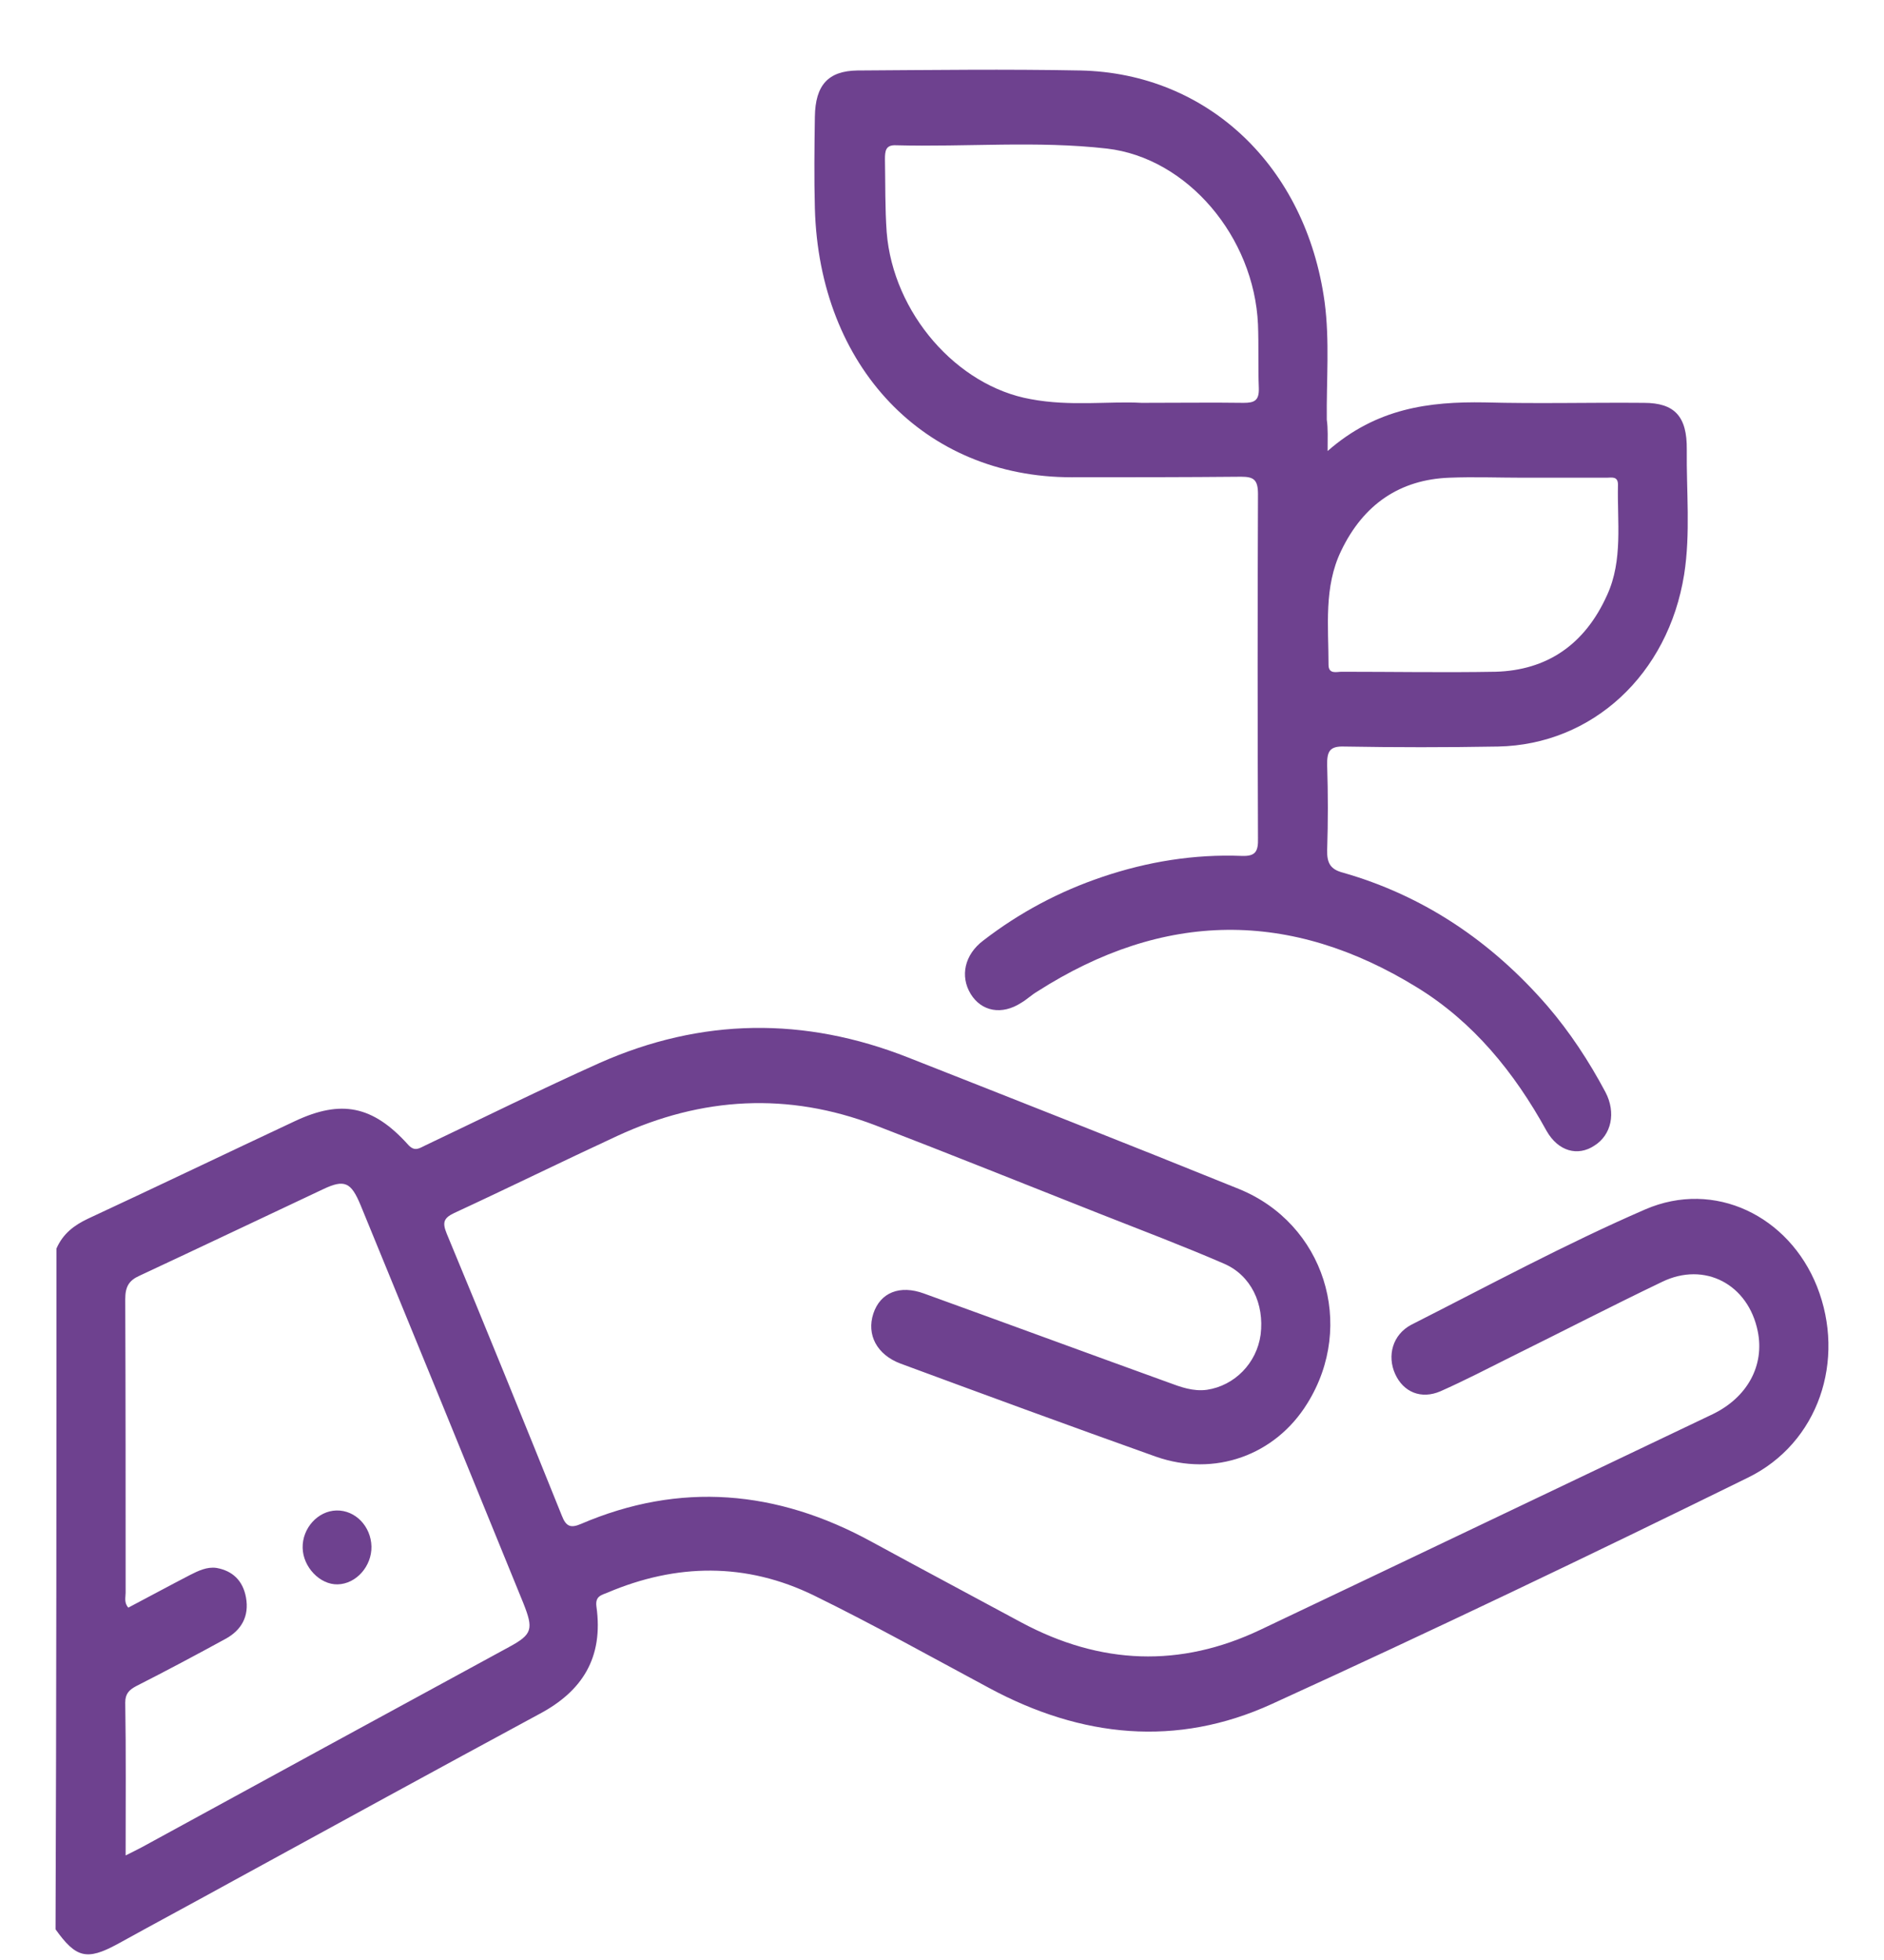
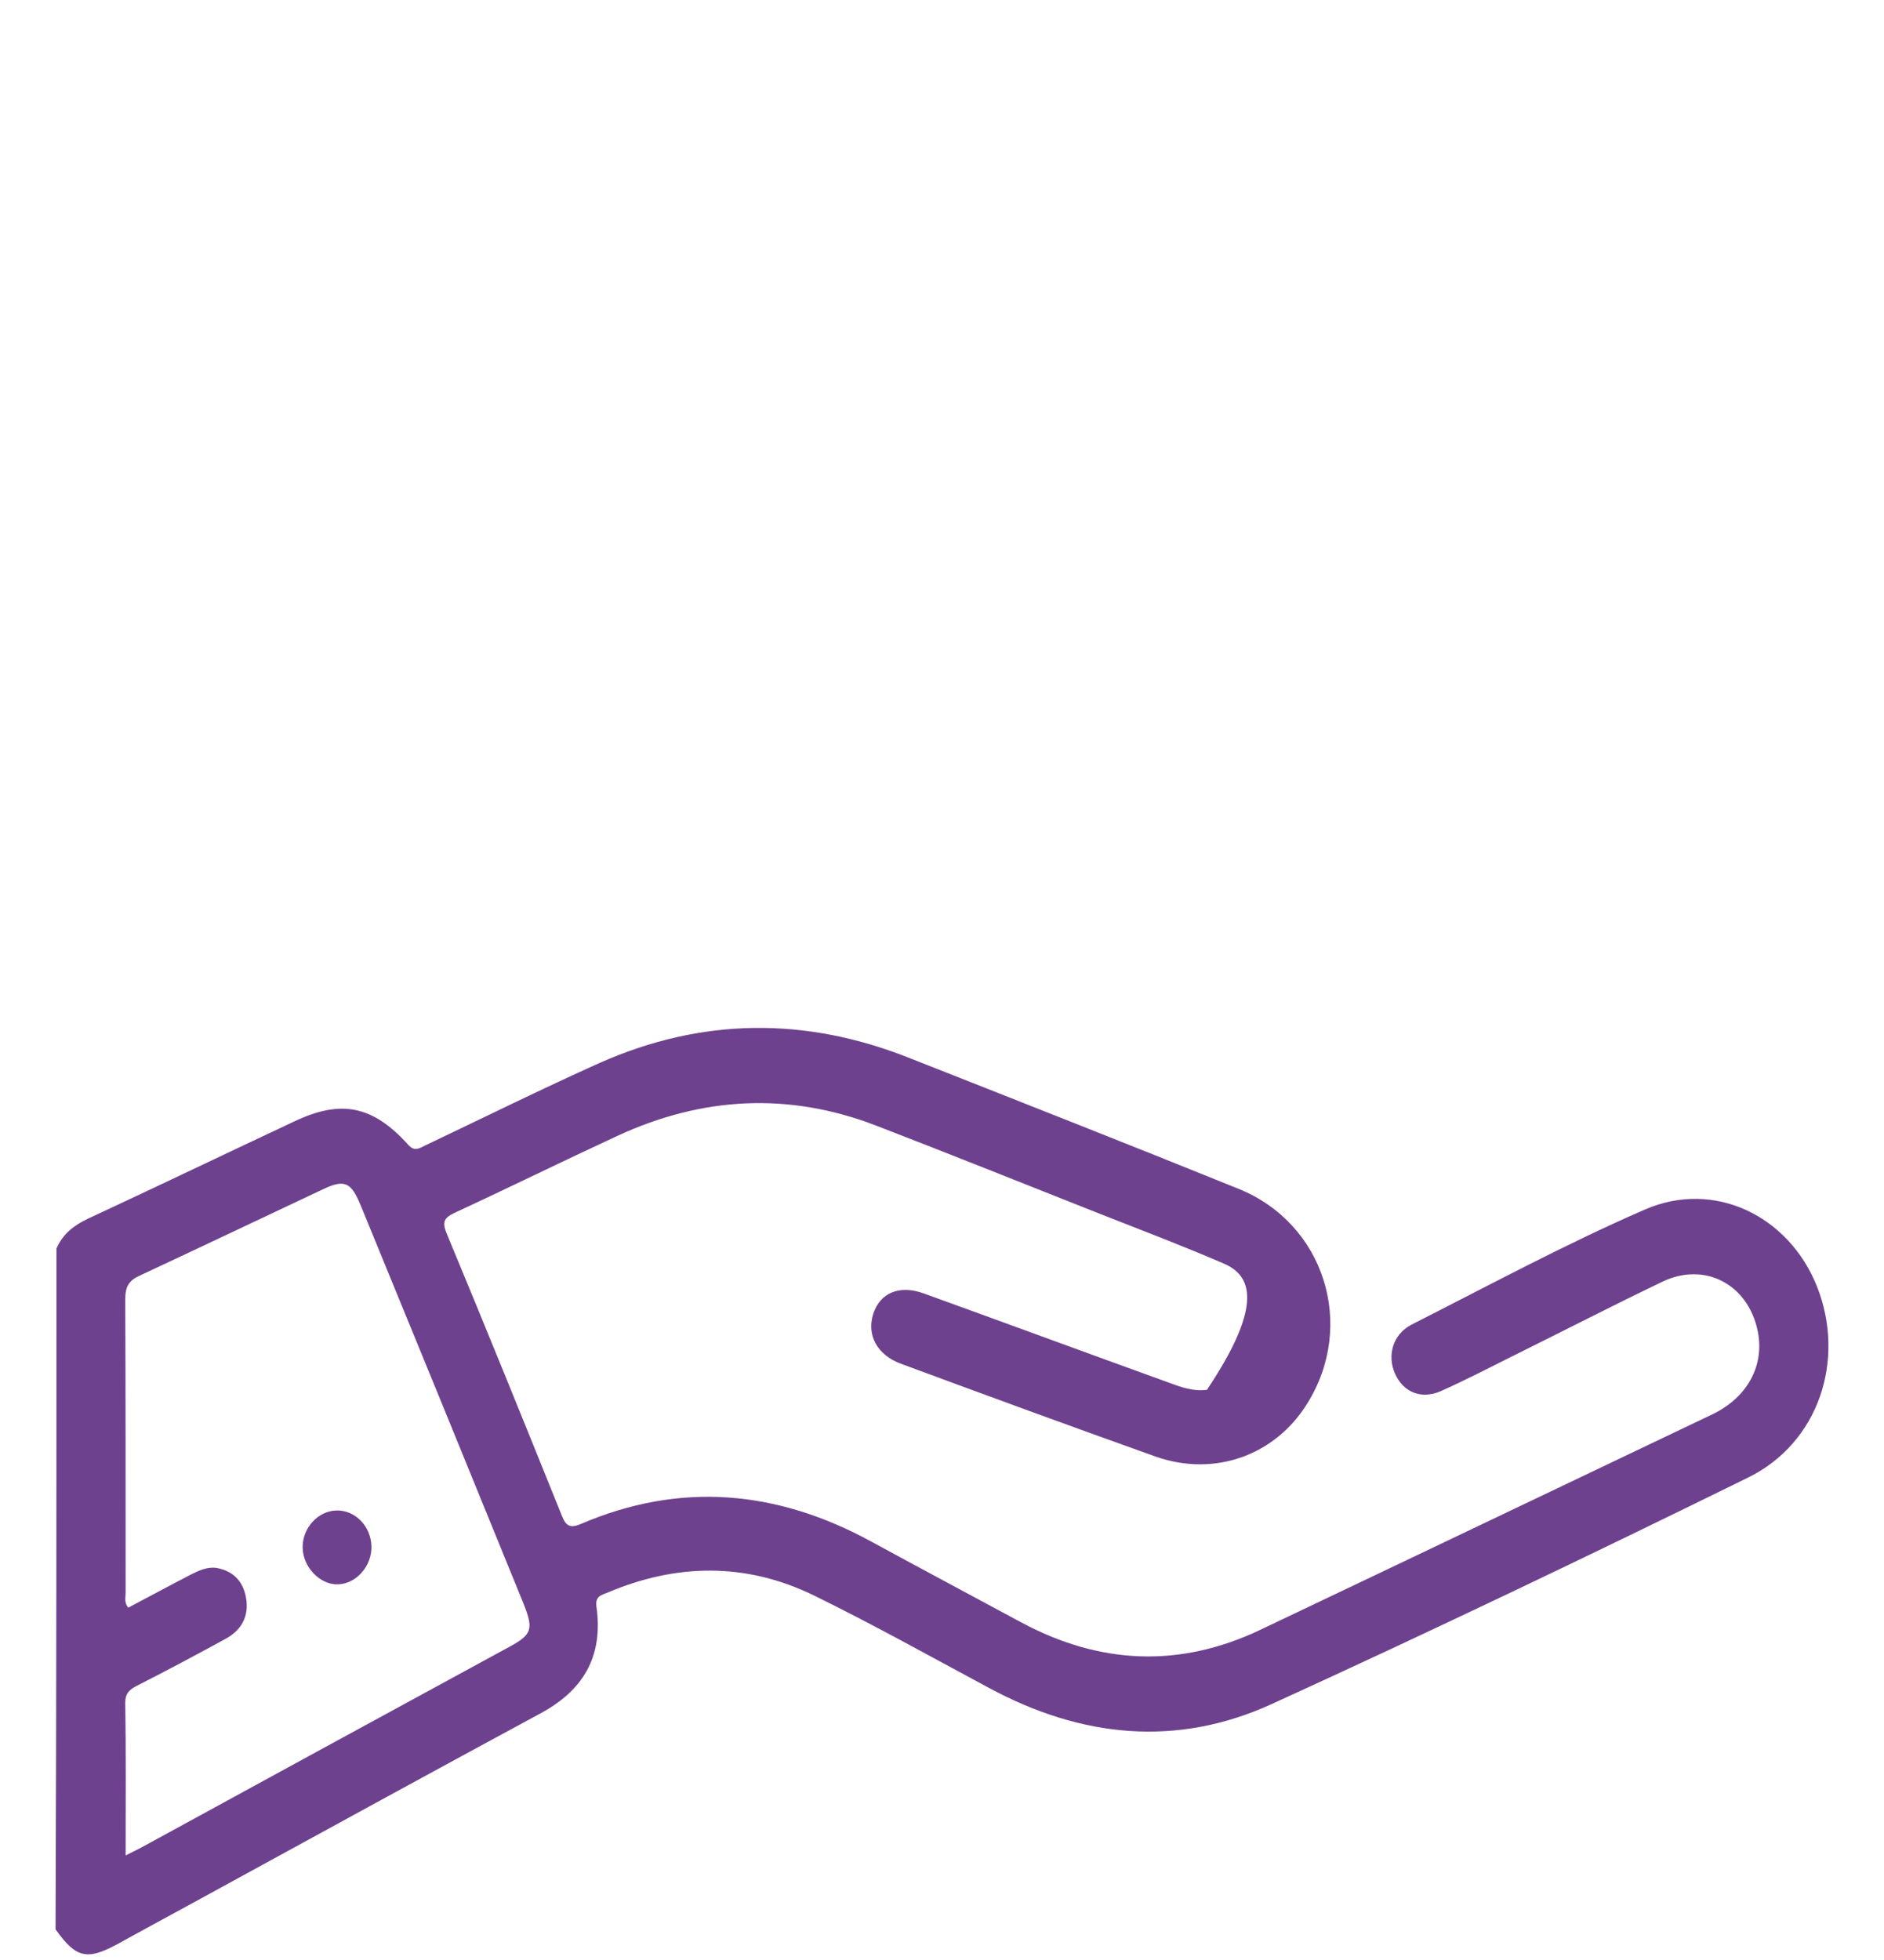
<svg xmlns="http://www.w3.org/2000/svg" width="25" height="26" viewBox="0 0 25 26" fill="none">
-   <path d="M0.749 16.563C0.835 16.365 0.984 16.253 1.168 16.166C2.087 15.739 3.005 15.298 3.918 14.87C4.527 14.585 4.946 14.666 5.411 15.18C5.503 15.286 5.566 15.23 5.646 15.193C6.416 14.827 7.179 14.449 7.955 14.101C9.31 13.5 10.676 13.487 12.048 14.027C13.512 14.604 14.977 15.18 16.435 15.77C17.572 16.229 17.997 17.574 17.348 18.616C16.923 19.305 16.119 19.596 15.338 19.323C14.207 18.92 13.076 18.505 11.951 18.089C11.635 17.971 11.497 17.705 11.589 17.425C11.681 17.146 11.939 17.041 12.261 17.159C13.34 17.549 14.42 17.947 15.499 18.337C15.666 18.399 15.832 18.461 16.016 18.436C16.383 18.381 16.676 18.083 16.728 17.705C16.779 17.295 16.601 16.917 16.24 16.762C15.694 16.526 15.137 16.315 14.586 16.098C13.599 15.708 12.611 15.311 11.612 14.926C10.458 14.486 9.315 14.548 8.19 15.069C7.466 15.404 6.749 15.757 6.025 16.092C5.882 16.16 5.87 16.222 5.928 16.365C6.444 17.605 6.95 18.852 7.455 20.105C7.512 20.254 7.576 20.272 7.708 20.216C9.022 19.652 10.309 19.764 11.566 20.452C12.226 20.812 12.892 21.165 13.558 21.525C14.603 22.083 15.66 22.127 16.728 21.618C18.726 20.669 20.724 19.714 22.728 18.759C23.187 18.536 23.417 18.114 23.325 17.661C23.199 17.035 22.619 16.731 22.056 17.004C21.384 17.326 20.724 17.667 20.058 17.996C19.748 18.151 19.438 18.312 19.116 18.455C18.858 18.567 18.622 18.467 18.513 18.226C18.404 17.984 18.479 17.705 18.726 17.574C19.754 17.053 20.776 16.501 21.832 16.043C22.751 15.646 23.738 16.129 24.111 17.066C24.496 18.04 24.134 19.143 23.193 19.602C21.097 20.632 18.996 21.637 16.877 22.604C15.614 23.181 14.351 23.051 13.128 22.393C12.353 21.978 11.589 21.55 10.802 21.165C9.901 20.725 8.977 20.737 8.058 21.128C7.983 21.159 7.897 21.172 7.914 21.308C8.012 21.996 7.719 22.437 7.162 22.734C5.807 23.466 4.458 24.204 3.109 24.942C2.592 25.227 2.069 25.507 1.553 25.792C1.151 26.009 1.007 25.972 0.737 25.593C0.749 22.579 0.749 19.571 0.749 16.563ZM1.667 24.613C1.765 24.564 1.828 24.533 1.886 24.502C3.511 23.615 5.135 22.728 6.755 21.848C7.065 21.68 7.082 21.612 6.944 21.265C6.226 19.503 5.509 17.748 4.785 15.987C4.659 15.683 4.573 15.639 4.286 15.776C3.47 16.16 2.661 16.545 1.851 16.923C1.713 16.985 1.662 17.066 1.662 17.233C1.667 18.529 1.667 19.832 1.667 21.128C1.667 21.19 1.644 21.258 1.702 21.326C1.972 21.184 2.247 21.035 2.523 20.892C2.632 20.837 2.747 20.781 2.873 20.799C3.086 20.837 3.223 20.967 3.264 21.19C3.31 21.444 3.2 21.624 3 21.736C2.603 21.953 2.207 22.164 1.805 22.368C1.713 22.418 1.662 22.468 1.662 22.585C1.673 23.255 1.667 23.913 1.667 24.613Z" fill="#6E418F" />
-   <path d="M17.617 5.983C18.266 5.413 18.966 5.326 19.701 5.338C20.407 5.357 21.108 5.338 21.814 5.344C22.222 5.344 22.388 5.524 22.383 5.965C22.377 6.517 22.434 7.075 22.348 7.621C22.136 8.948 21.131 9.878 19.879 9.903C19.196 9.915 18.518 9.915 17.835 9.903C17.646 9.897 17.606 9.965 17.611 10.157C17.623 10.529 17.623 10.901 17.611 11.274C17.606 11.453 17.657 11.534 17.824 11.577C18.886 11.881 19.787 12.483 20.534 13.345C20.832 13.692 21.085 14.077 21.303 14.486C21.447 14.759 21.384 15.057 21.154 15.199C20.936 15.342 20.677 15.274 20.522 15.001C20.092 14.219 19.546 13.556 18.811 13.103C17.123 12.061 15.441 12.08 13.764 13.153C13.69 13.196 13.627 13.258 13.552 13.302C13.294 13.469 13.024 13.419 12.88 13.184C12.737 12.948 12.8 12.663 13.047 12.477C13.529 12.105 14.057 11.825 14.626 11.633C15.229 11.429 15.849 11.329 16.48 11.354C16.658 11.36 16.698 11.298 16.693 11.118C16.687 9.599 16.687 8.073 16.693 6.554C16.693 6.362 16.635 6.324 16.469 6.324C15.717 6.331 14.97 6.331 14.218 6.331C12.266 6.331 10.871 4.867 10.813 2.764C10.802 2.361 10.807 1.952 10.813 1.549C10.819 1.127 10.991 0.941 11.376 0.935C12.364 0.929 13.351 0.916 14.339 0.935C16.027 0.972 17.33 2.206 17.577 4.005C17.646 4.52 17.6 5.047 17.606 5.568C17.623 5.686 17.617 5.803 17.617 5.983ZM15.148 5.344C15.659 5.344 16.084 5.338 16.503 5.344C16.647 5.344 16.71 5.313 16.704 5.146C16.693 4.867 16.704 4.582 16.693 4.303C16.641 3.143 15.757 2.095 14.689 1.971C13.759 1.865 12.823 1.952 11.887 1.927C11.749 1.921 11.743 2.008 11.743 2.113C11.749 2.436 11.743 2.758 11.766 3.081C11.852 4.154 12.697 5.121 13.678 5.295C14.201 5.394 14.723 5.32 15.148 5.344ZM20.218 6.337C19.891 6.337 19.558 6.324 19.23 6.337C18.582 6.362 18.094 6.684 17.795 7.31C17.565 7.788 17.629 8.309 17.629 8.818C17.629 8.948 17.738 8.911 17.801 8.911C18.484 8.911 19.162 8.923 19.845 8.911C20.522 8.892 21.028 8.557 21.326 7.893C21.539 7.428 21.458 6.92 21.47 6.43C21.47 6.312 21.384 6.337 21.32 6.337C20.947 6.337 20.58 6.337 20.218 6.337Z" fill="#6E418F" />
+   <path d="M0.749 16.563C0.835 16.365 0.984 16.253 1.168 16.166C2.087 15.739 3.005 15.298 3.918 14.87C4.527 14.585 4.946 14.666 5.411 15.18C5.503 15.286 5.566 15.23 5.646 15.193C6.416 14.827 7.179 14.449 7.955 14.101C9.31 13.5 10.676 13.487 12.048 14.027C13.512 14.604 14.977 15.18 16.435 15.77C17.572 16.229 17.997 17.574 17.348 18.616C16.923 19.305 16.119 19.596 15.338 19.323C14.207 18.92 13.076 18.505 11.951 18.089C11.635 17.971 11.497 17.705 11.589 17.425C11.681 17.146 11.939 17.041 12.261 17.159C13.34 17.549 14.42 17.947 15.499 18.337C15.666 18.399 15.832 18.461 16.016 18.436C16.779 17.295 16.601 16.917 16.24 16.762C15.694 16.526 15.137 16.315 14.586 16.098C13.599 15.708 12.611 15.311 11.612 14.926C10.458 14.486 9.315 14.548 8.19 15.069C7.466 15.404 6.749 15.757 6.025 16.092C5.882 16.16 5.87 16.222 5.928 16.365C6.444 17.605 6.95 18.852 7.455 20.105C7.512 20.254 7.576 20.272 7.708 20.216C9.022 19.652 10.309 19.764 11.566 20.452C12.226 20.812 12.892 21.165 13.558 21.525C14.603 22.083 15.66 22.127 16.728 21.618C18.726 20.669 20.724 19.714 22.728 18.759C23.187 18.536 23.417 18.114 23.325 17.661C23.199 17.035 22.619 16.731 22.056 17.004C21.384 17.326 20.724 17.667 20.058 17.996C19.748 18.151 19.438 18.312 19.116 18.455C18.858 18.567 18.622 18.467 18.513 18.226C18.404 17.984 18.479 17.705 18.726 17.574C19.754 17.053 20.776 16.501 21.832 16.043C22.751 15.646 23.738 16.129 24.111 17.066C24.496 18.04 24.134 19.143 23.193 19.602C21.097 20.632 18.996 21.637 16.877 22.604C15.614 23.181 14.351 23.051 13.128 22.393C12.353 21.978 11.589 21.55 10.802 21.165C9.901 20.725 8.977 20.737 8.058 21.128C7.983 21.159 7.897 21.172 7.914 21.308C8.012 21.996 7.719 22.437 7.162 22.734C5.807 23.466 4.458 24.204 3.109 24.942C2.592 25.227 2.069 25.507 1.553 25.792C1.151 26.009 1.007 25.972 0.737 25.593C0.749 22.579 0.749 19.571 0.749 16.563ZM1.667 24.613C1.765 24.564 1.828 24.533 1.886 24.502C3.511 23.615 5.135 22.728 6.755 21.848C7.065 21.68 7.082 21.612 6.944 21.265C6.226 19.503 5.509 17.748 4.785 15.987C4.659 15.683 4.573 15.639 4.286 15.776C3.47 16.16 2.661 16.545 1.851 16.923C1.713 16.985 1.662 17.066 1.662 17.233C1.667 18.529 1.667 19.832 1.667 21.128C1.667 21.19 1.644 21.258 1.702 21.326C1.972 21.184 2.247 21.035 2.523 20.892C2.632 20.837 2.747 20.781 2.873 20.799C3.086 20.837 3.223 20.967 3.264 21.19C3.31 21.444 3.2 21.624 3 21.736C2.603 21.953 2.207 22.164 1.805 22.368C1.713 22.418 1.662 22.468 1.662 22.585C1.673 23.255 1.667 23.913 1.667 24.613Z" fill="#6E418F" />
  <path d="M4.929 20.515C4.934 20.775 4.728 21.011 4.481 21.017C4.245 21.023 4.021 20.787 4.016 20.533C4.01 20.273 4.217 20.043 4.464 20.037C4.716 20.031 4.923 20.248 4.929 20.515Z" fill="#6E418F" />
</svg>